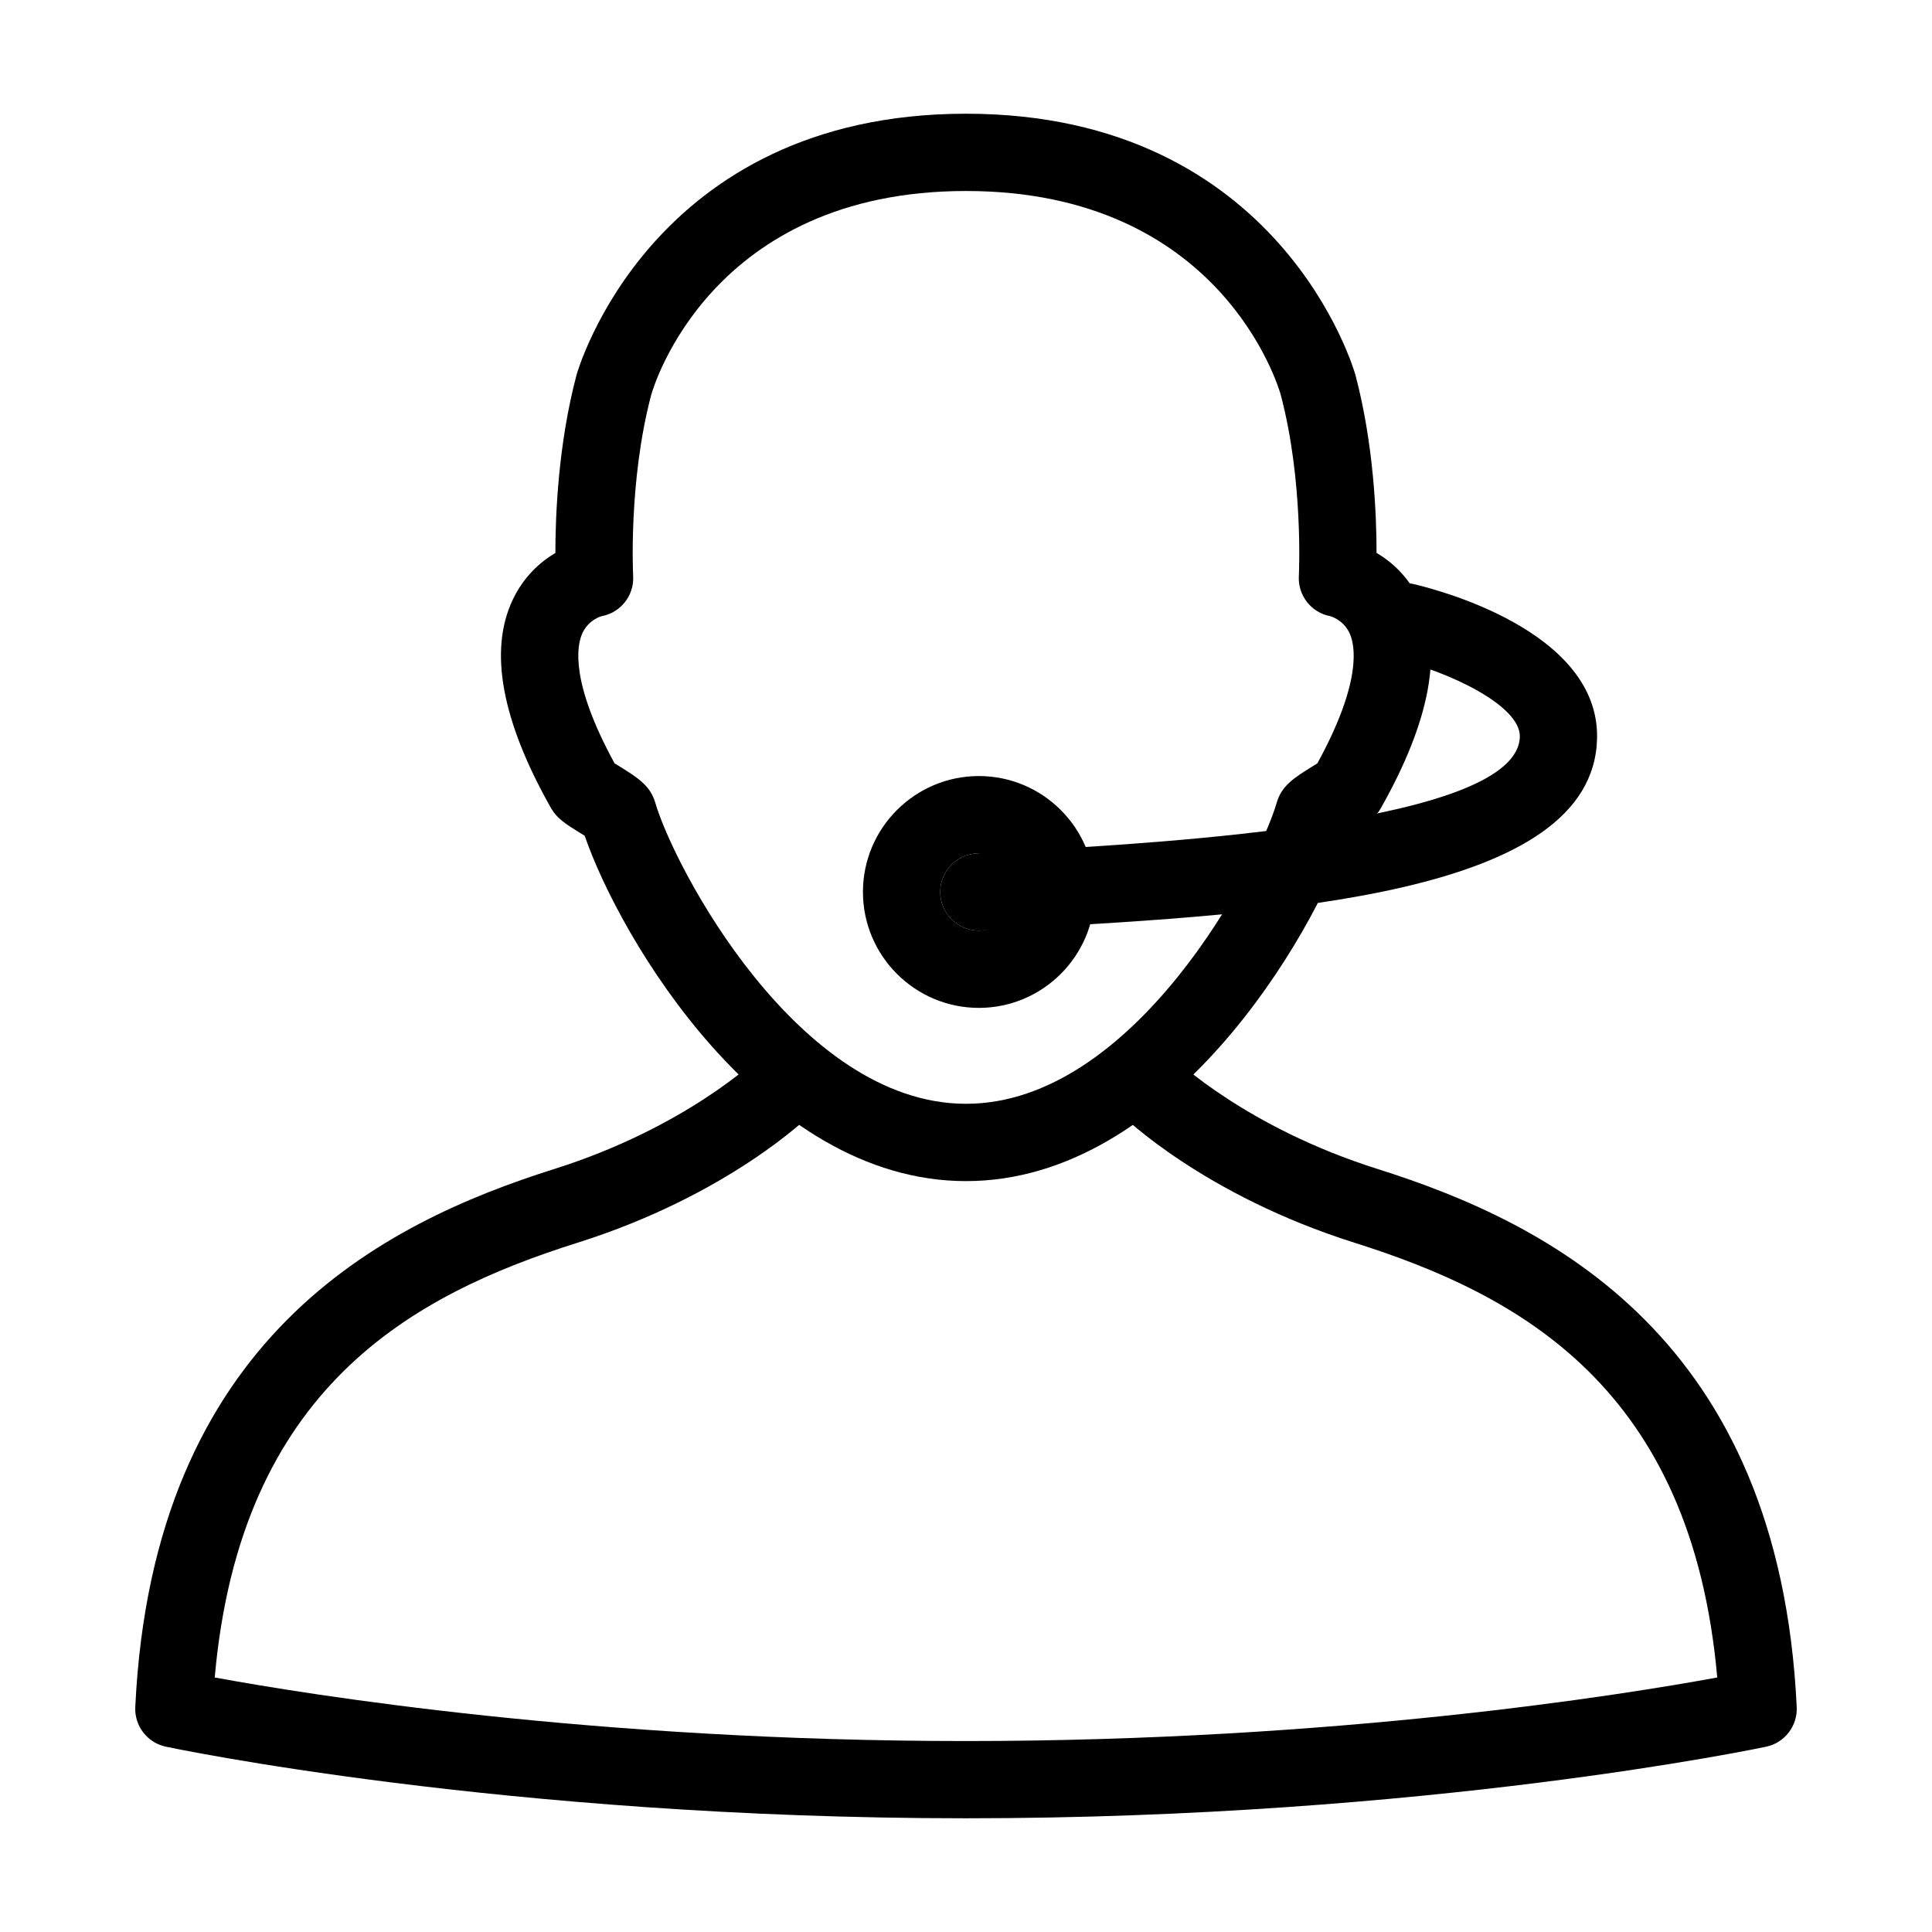
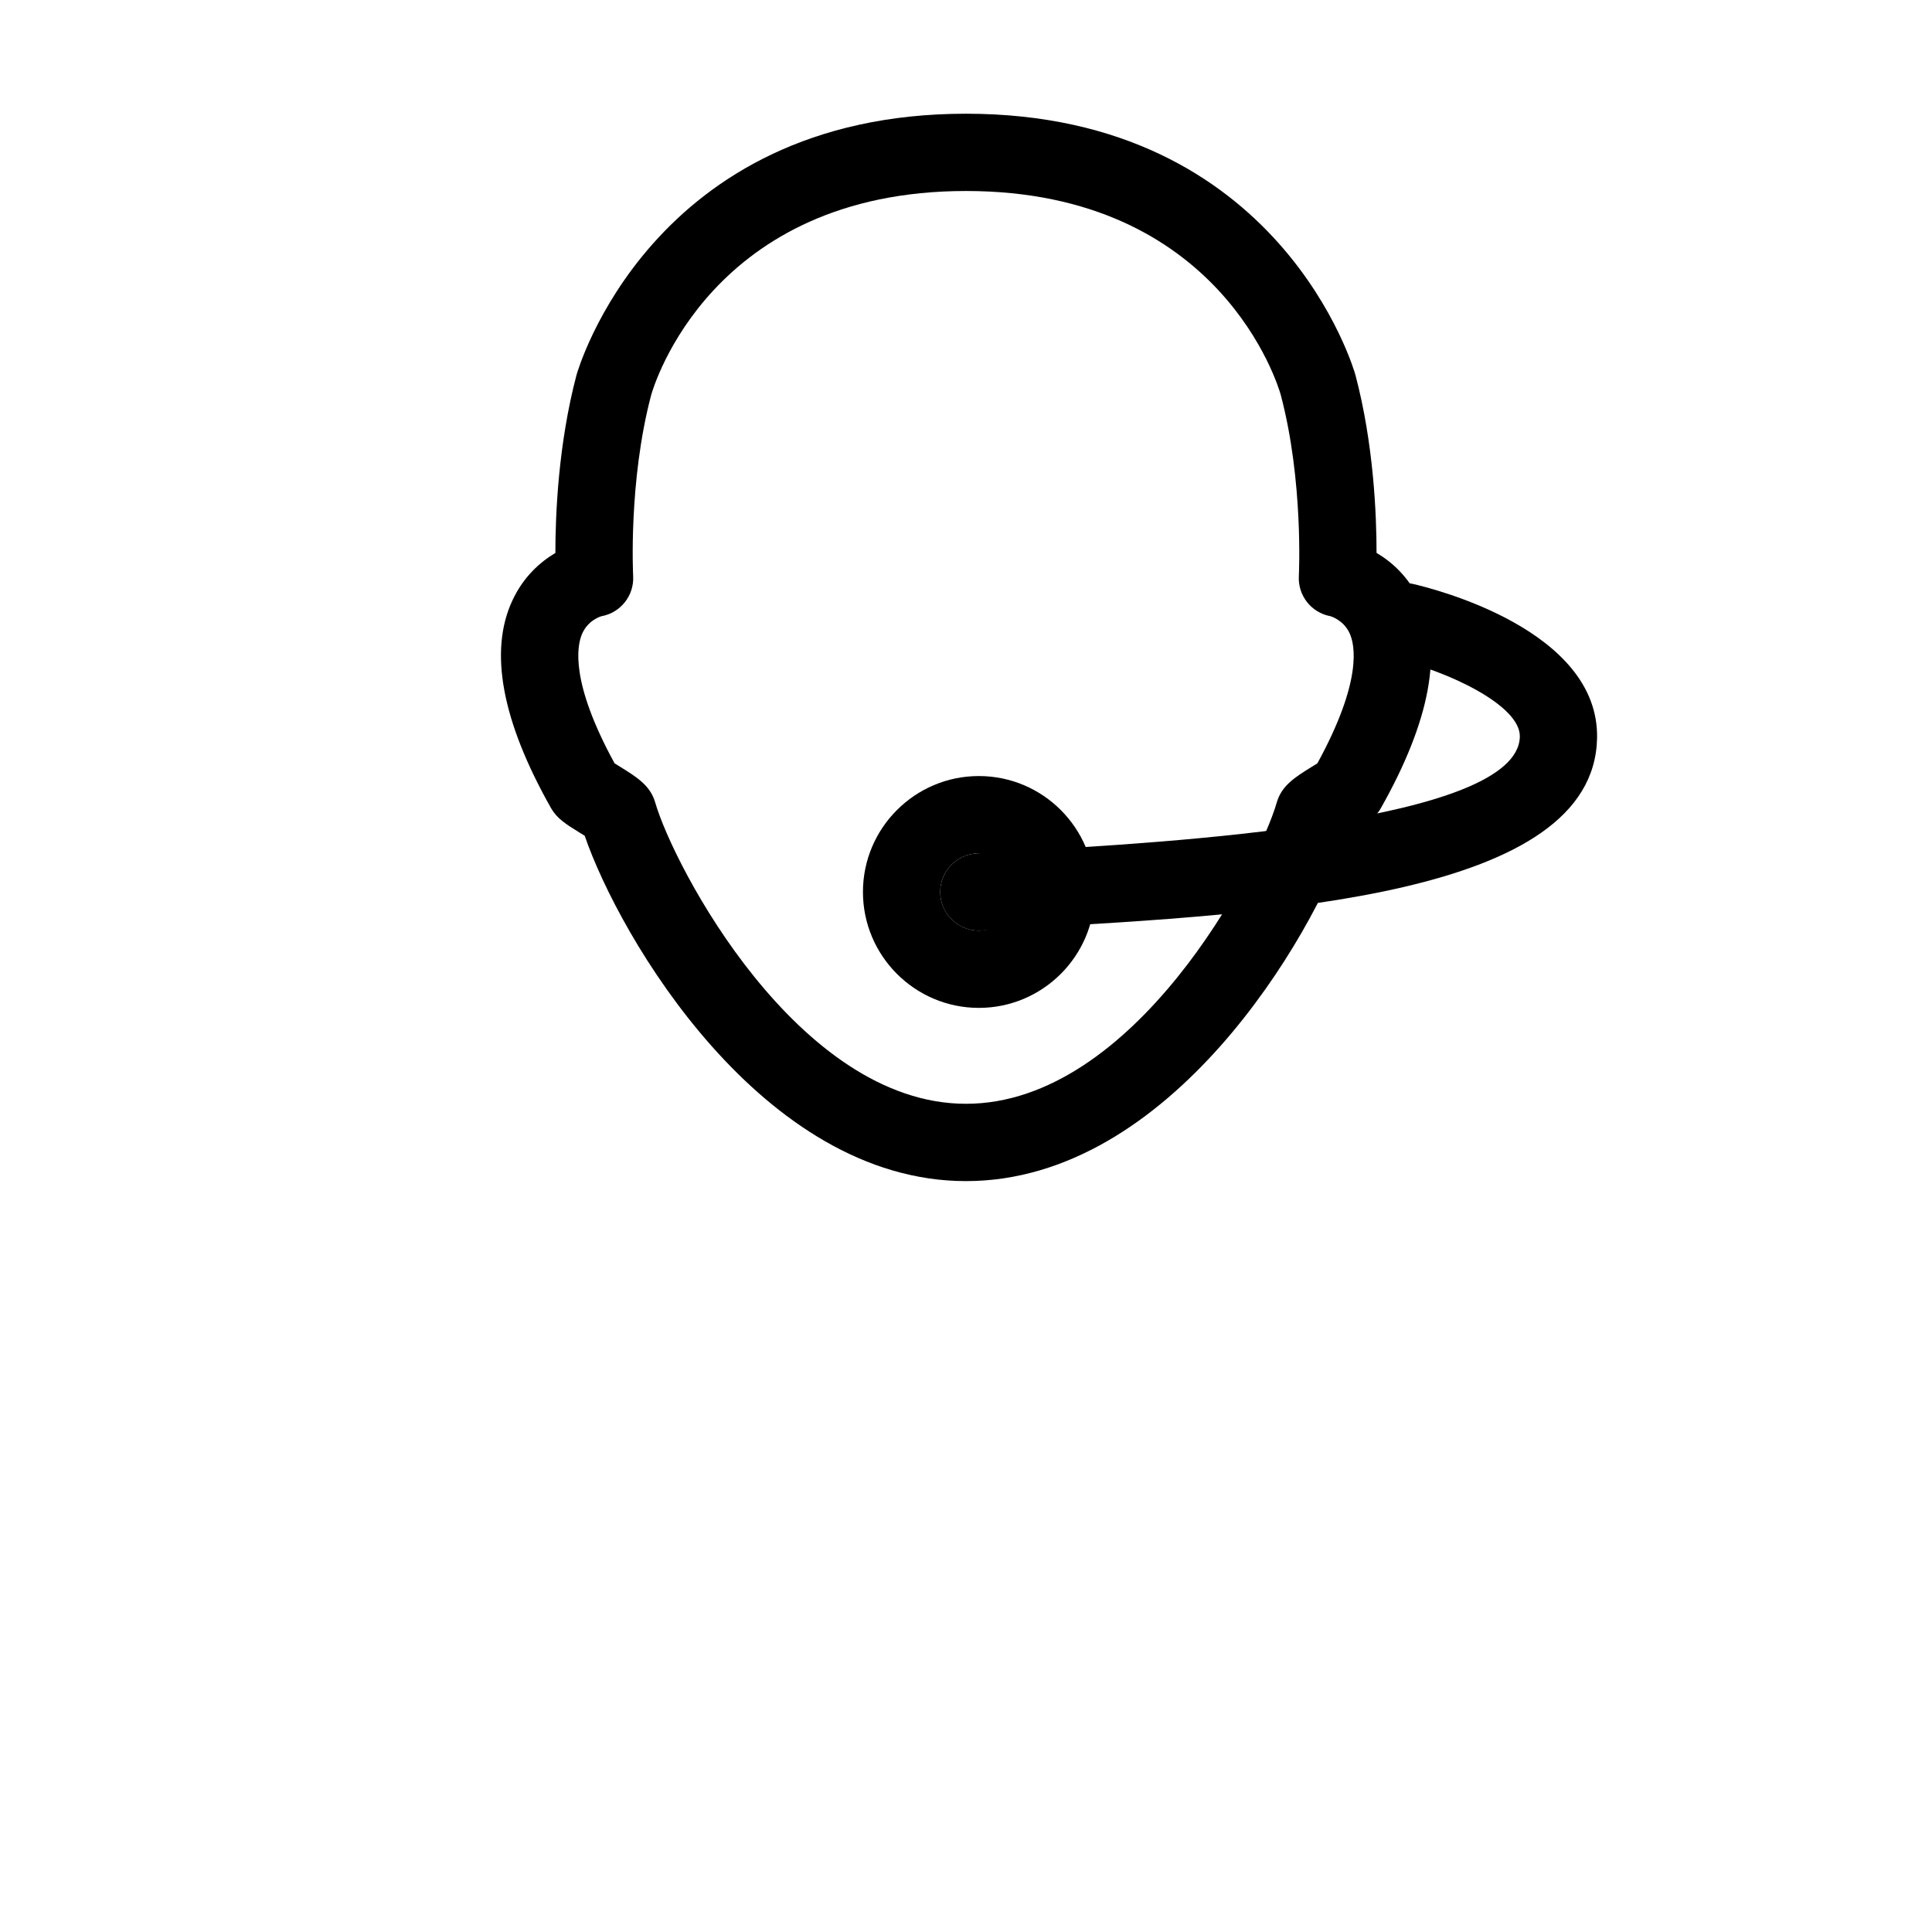
<svg xmlns="http://www.w3.org/2000/svg" version="1.1" id="Layer_1" x="0px" y="0px" viewBox="0 0 50 50" style="enable-background:new 0 0 50 50;" xml:space="preserve">
  <g>
    <path d="M25,30.567c-5.283,0-8.976-6.333-9.868-8.938c-0.045-0.028-0.093-0.057-0.139-0.085c-0.347-0.215-0.576-0.358-0.732-0.629   c-1.276-2.259-1.612-4.067-0.999-5.378c0.289-0.619,0.725-0.998,1.111-1.226c0-0.978,0.074-2.818,0.547-4.606   C14.94,9.632,16.837,2.943,25,2.943c8.162,0,10.059,6.689,10.077,6.756c0.475,1.79,0.548,3.631,0.548,4.61   c0.387,0.228,0.822,0.607,1.112,1.227c0.612,1.311,0.276,3.119-0.998,5.374c-0.153,0.273-0.385,0.417-0.734,0.634   c-0.046,0.028-0.093,0.057-0.138,0.084C33.977,24.232,30.287,30.567,25,30.567z M15.906,19.756   c0.044,0.028,0.093,0.058,0.143,0.088c0.436,0.271,0.78,0.485,0.907,0.922c0.476,1.652,3.696,7.8,8.044,7.8   c4.351,0,7.568-6.147,8.043-7.799c0.127-0.438,0.471-0.652,0.907-0.923c0.05-0.031,0.099-0.06,0.143-0.088   c1.171-2.138,0.975-3.069,0.832-3.374c-0.16-0.342-0.491-0.434-0.494-0.435c-0.495-0.091-0.845-0.536-0.817-1.038   c0.001-0.024,0.124-2.46-0.469-4.693C33.087,10.009,31.594,4.943,25,4.943c-6.595,0-8.088,5.065-8.148,5.281   c-0.592,2.237-0.467,4.661-0.466,4.685c0.028,0.502-0.322,0.947-0.817,1.038c-0.013,0.004-0.347,0.094-0.505,0.458   C14.93,16.714,14.752,17.649,15.906,19.756z" />
-     <path d="M25,47.057c-11.963,0-20.624-1.835-20.711-1.854c-0.478-0.103-0.812-0.537-0.788-1.025   c0.454-9.559,6.408-12.526,10.848-13.926c3.403-1.075,5.238-2.842,5.257-2.86c0.393-0.386,1.024-0.38,1.413,0.013   c0.386,0.393,0.384,1.023-0.008,1.411c-0.087,0.086-2.165,2.115-6.06,3.344c-4.295,1.355-8.731,3.763-9.394,11.253   c2.426,0.446,9.841,1.645,19.443,1.645c9.602,0,17.018-1.199,19.442-1.645c-0.662-7.49-5.098-9.897-9.393-11.253   c-3.895-1.23-5.975-3.258-6.061-3.344c-0.392-0.389-0.396-1.022-0.007-1.414c0.389-0.391,1.02-0.396,1.412-0.009l0,0   c0.019,0.018,1.854,1.786,5.258,2.86c4.438,1.4,10.393,4.368,10.848,13.926c0.023,0.488-0.311,0.922-0.788,1.025   C45.624,45.222,36.962,47.057,25,47.057z" />
    <path d="M25.332,24.084c-0.525,0-0.966-0.41-0.997-0.941c-0.032-0.551,0.388-1.024,0.939-1.057l1.062-0.061   c3.876-0.219,12.952-0.731,12.997-2.961c0.017-0.817-1.895-1.704-3.221-2.005c-0.539-0.122-0.877-0.658-0.755-1.196   s0.657-0.879,1.196-0.754c0.495,0.112,4.836,1.178,4.779,3.995c-0.082,4.083-8.29,4.546-14.885,4.918l-1.057,0.06   C25.372,24.084,25.352,24.084,25.332,24.084z" />
    <path d="M25.333,26.084c-1.654,0-3-1.346-3-3s1.346-3,3-3c1.654,0,3,1.346,3,3S26.987,26.084,25.333,26.084z M25.333,22.084   c-0.552,0-1,0.449-1,1s0.448,1,1,1c0.552,0,1-0.449,1-1S25.885,22.084,25.333,22.084z" />
  </g>
</svg>